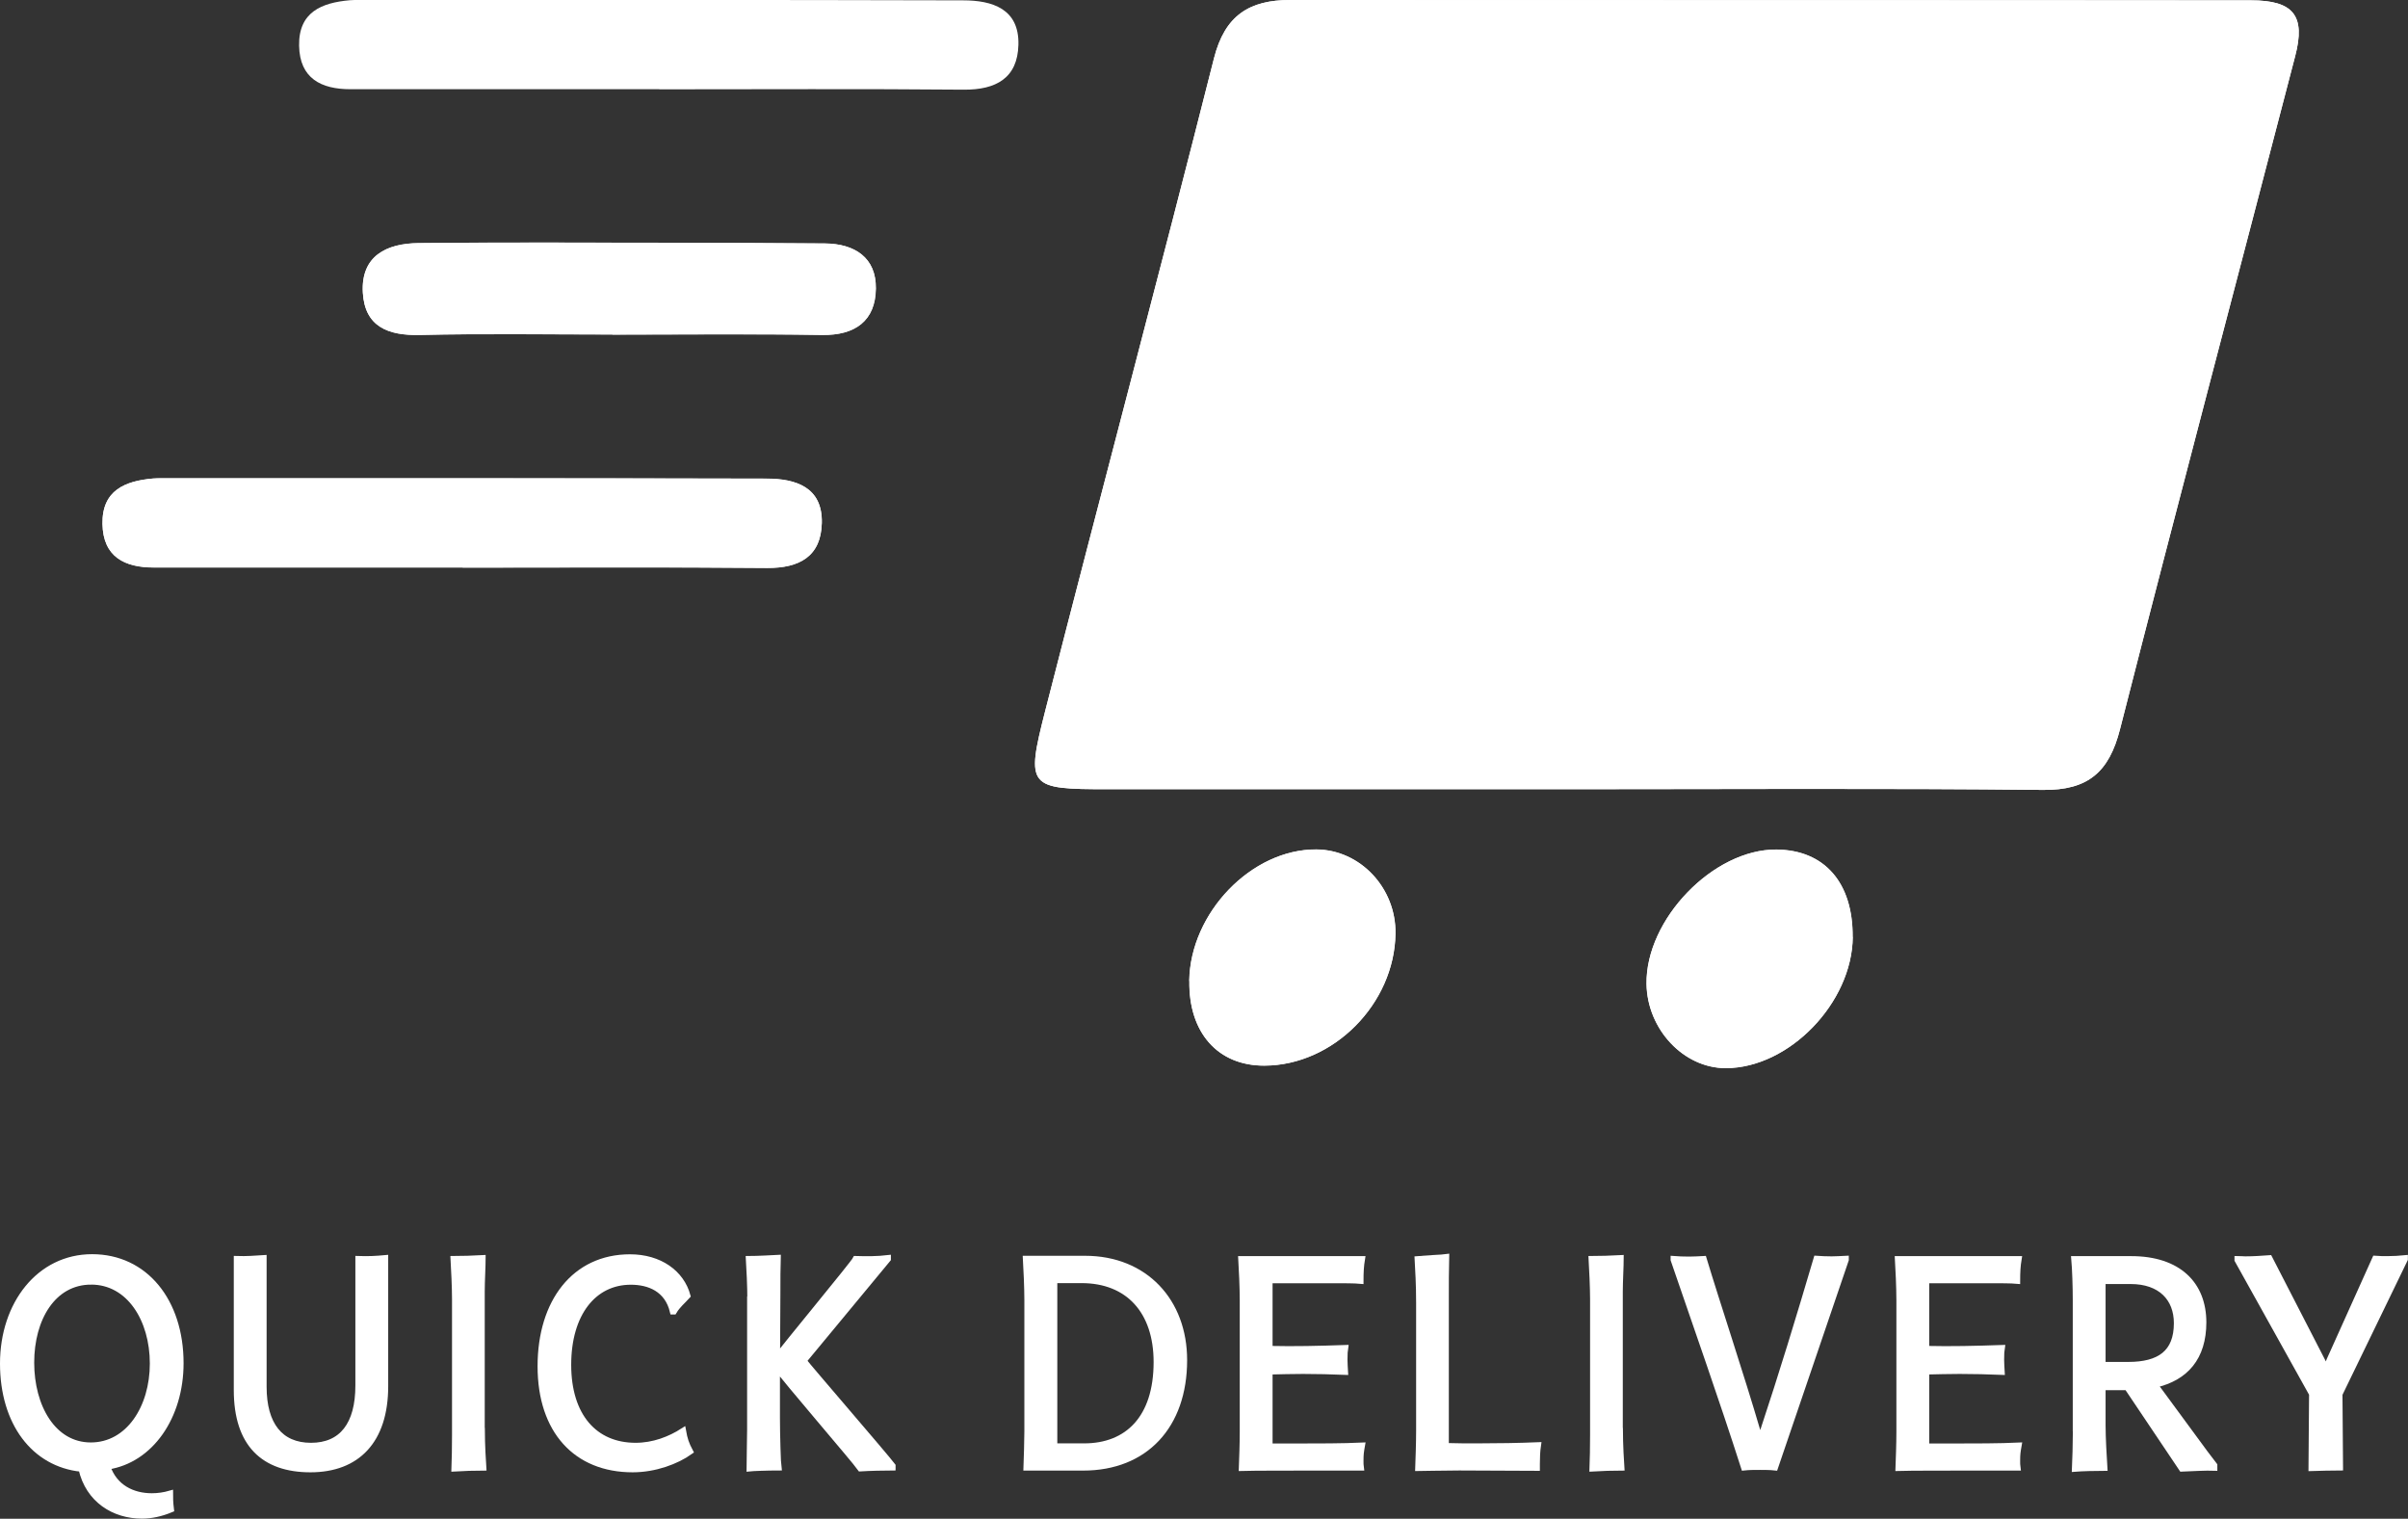
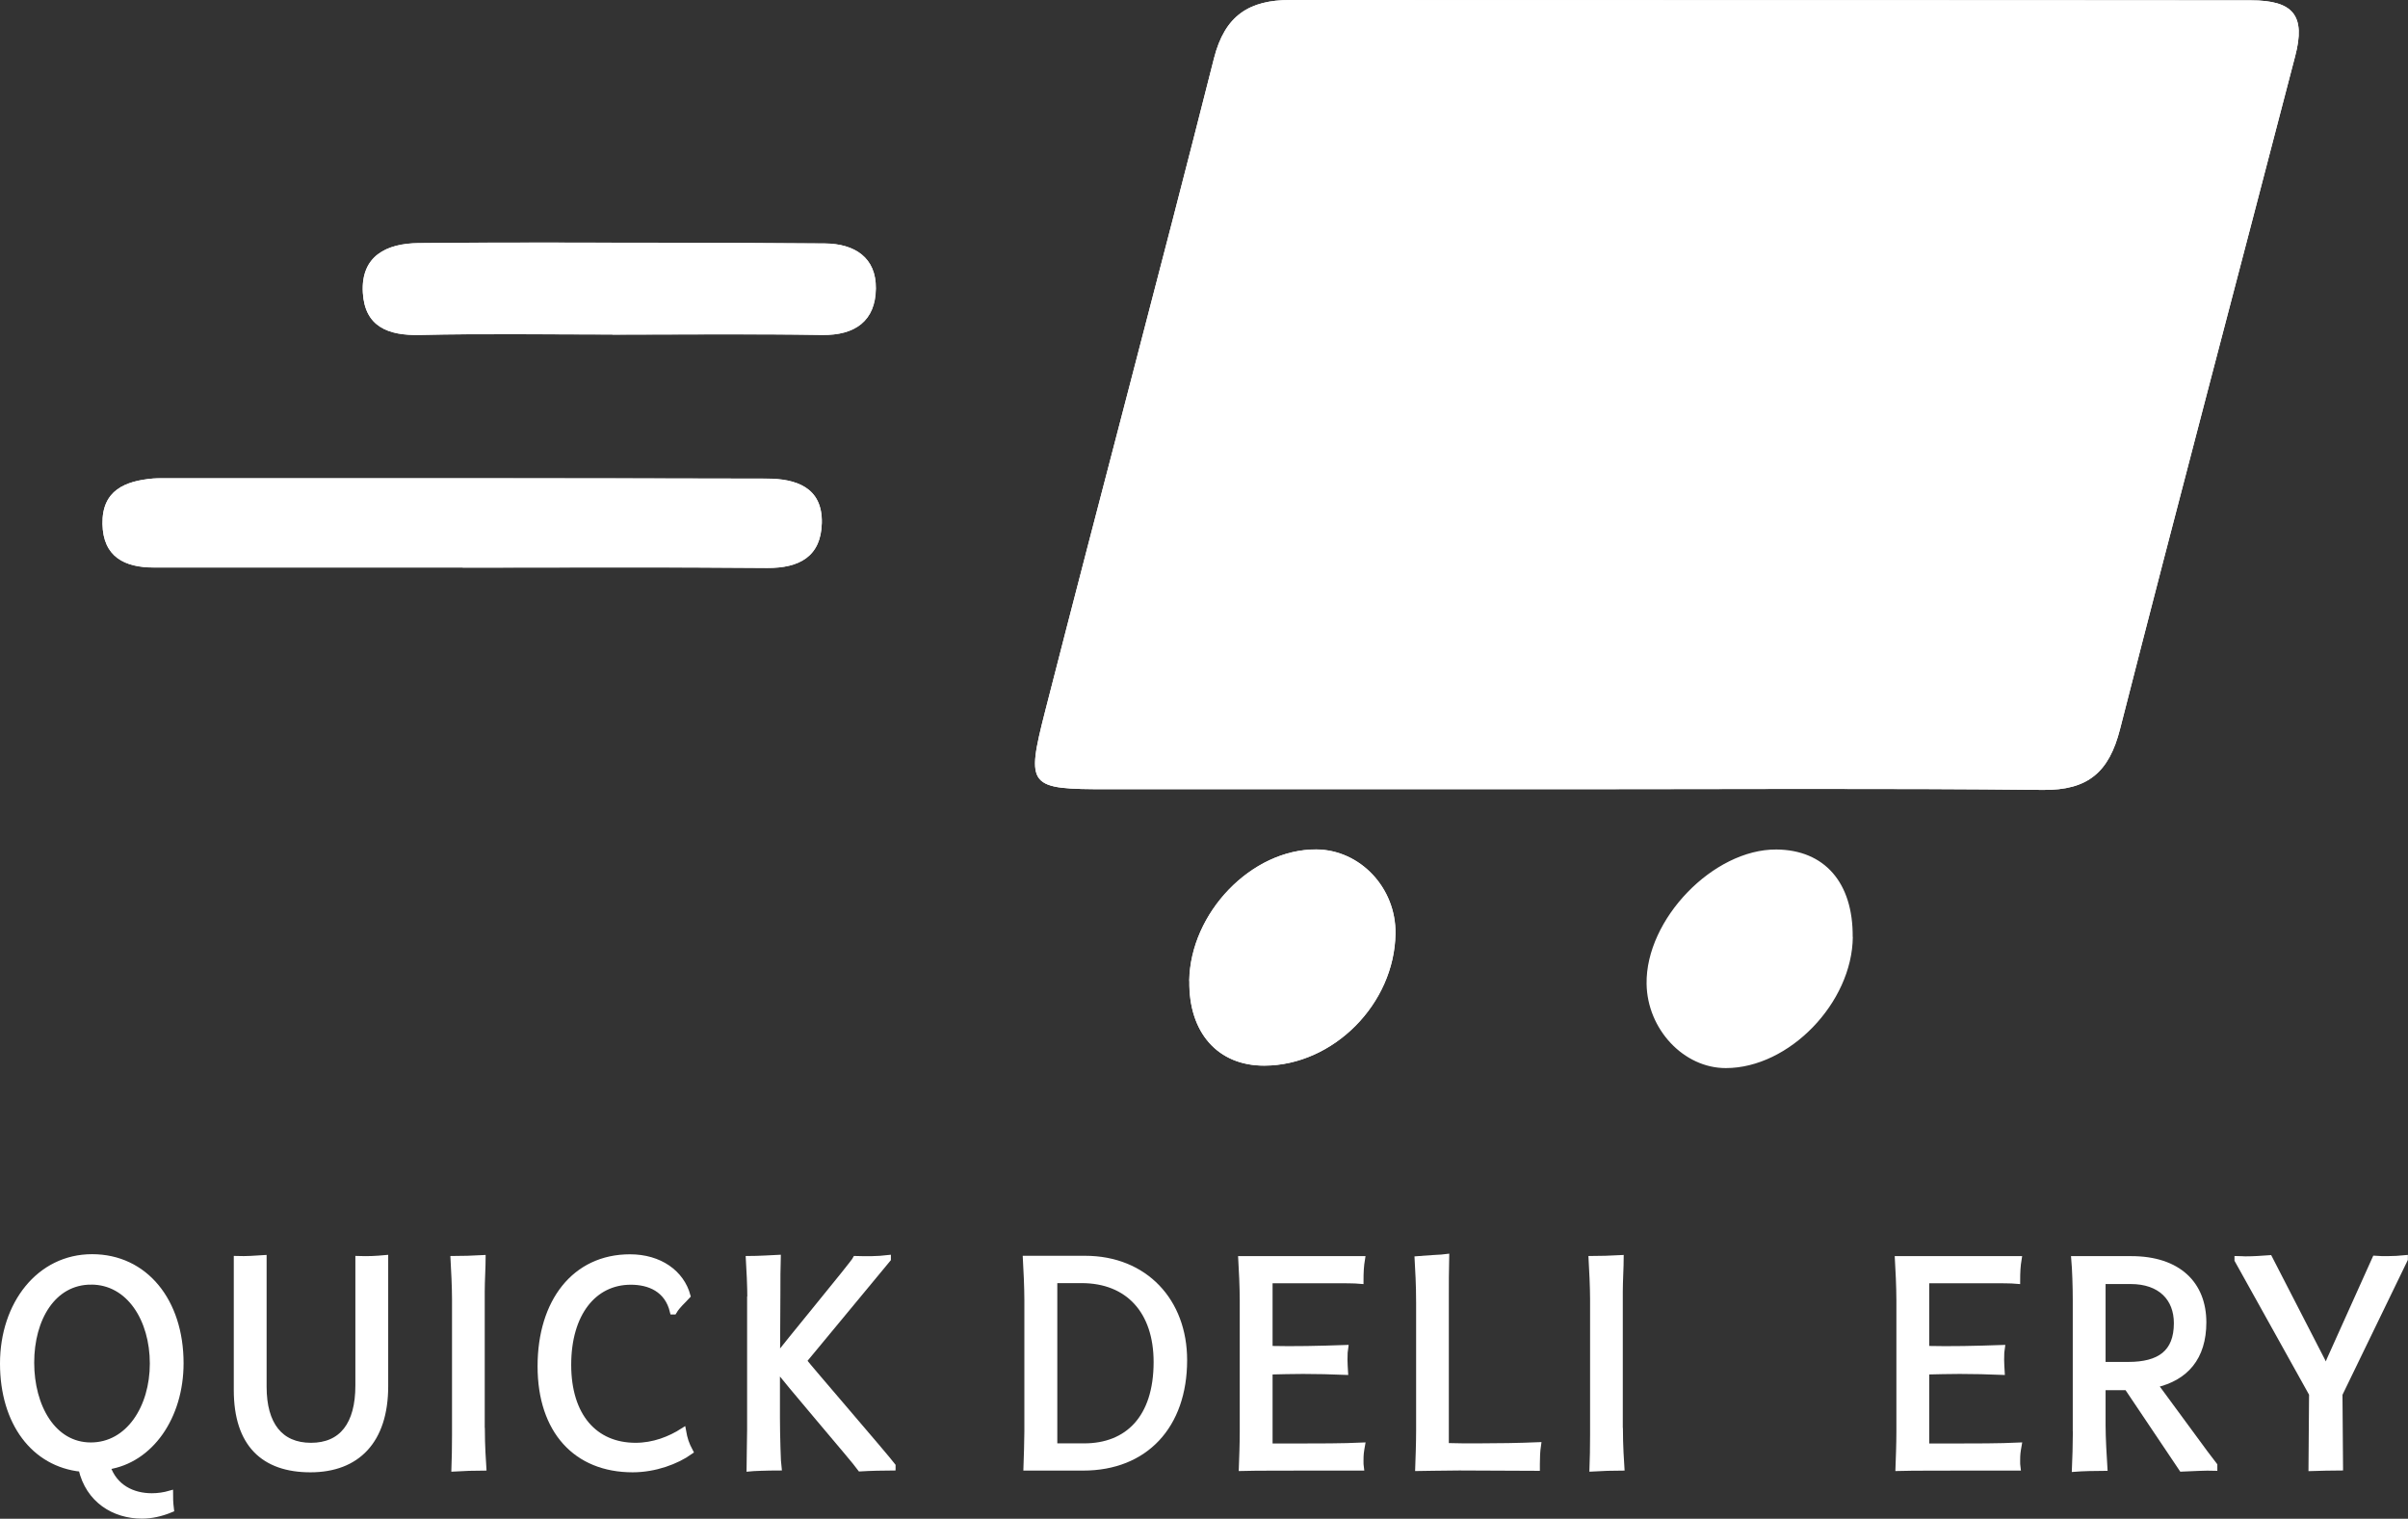
<svg xmlns="http://www.w3.org/2000/svg" id="Livello_2" data-name="Livello 2" viewBox="0 0 210.53 132.78">
  <rect x="0" y="0" width="210.53" height="132.78" fill="#333333" stroke="none" />
  <defs>
    <style>
      .cls-1 {
        stroke-width: 0px;
      }

      .cls-1, .cls-2 {
        fill: #fff;
      }

      .cls-2 {
        stroke: #fff;
        stroke-miterlimit: 10;
        stroke-width: .5px;
      }
    </style>
  </defs>
  <g id="Layer_1" data-name="Layer 1">
    <g>
      <path class="cls-1" d="M137,69c13.87,0,27.75-.09,41.62.06,3.94.04,5.77-1.56,6.73-5.3,5.01-19.65,10.22-39.25,15.32-58.87.92-3.53-.16-4.86-3.87-4.86C168.8,0,140.8.02,112.8,0c-3.58,0-5.71,1.35-6.66,5.09-4.82,19.05-9.89,38.03-14.76,57.07-1.71,6.69-1.48,6.84,5.5,6.84,13.37,0,26.75,0,40.12,0ZM40.45,49.61v.02c8.87,0,17.75-.05,26.62.03,2.83.02,4.71-1.01,4.78-3.93.07-3.15-2.31-3.88-4.84-3.88-17.62-.04-35.25-.03-52.87-.03-.25,0-.5,0-.75.02-2.47.21-4.48,1.04-4.43,3.97.05,2.88,1.93,3.81,4.49,3.81,9,0,18,0,27,0ZM53.54,29.25c6.11,0,12.22-.07,18.33.03,2.91.05,4.67-1.25,4.7-4.06.03-2.69-1.84-3.92-4.46-3.94-4.49-.03-8.98-.06-13.47-.06-7.36,0-14.71-.05-22.07.03-2.77.03-5.04,1.12-4.85,4.35.18,2.96,2.21,3.75,4.98,3.68,5.61-.13,11.22-.04,16.83-.04ZM161.98,81.92c.04-4.75-2.46-7.62-6.67-7.65-5.51-.04-11.44,6.1-11.35,11.75.06,3.97,3.25,7.37,6.93,7.36,5.53,0,11.05-5.71,11.1-11.47ZM103.98,85.76c-.07,4.52,2.5,7.42,6.56,7.4,6.03-.02,11.38-5.4,11.46-11.54.06-3.99-3.09-7.33-6.92-7.36-5.65-.03-11.02,5.53-11.11,11.49Z" />
      <path class="cls-1" d="M137,69c-13.37,0-26.75,0-40.12,0-6.98,0-7.21-.15-5.5-6.84,4.87-19.04,9.94-38.02,14.76-57.07C107.09,1.35,109.22,0,112.8,0c28,.02,56,0,84,.03,3.72,0,4.79,1.34,3.87,4.86-5.1,19.63-10.3,39.22-15.32,58.87-.95,3.74-2.79,5.34-6.73,5.3-13.87-.15-27.75-.06-41.62-.06Z" />
      <path class="cls-1" d="M40.45,49.61c-9,0-18,0-27,0-2.56,0-4.44-.94-4.49-3.81-.05-2.93,1.96-3.75,4.43-3.97.25-.02.5-.02.75-.02,17.62,0,35.25-.02,52.87.03,2.54,0,4.92.73,4.84,3.88-.07,2.92-1.96,3.95-4.78,3.93-8.87-.08-17.75-.03-26.62-.03v-.02Z" />
      <path class="cls-1" d="M53.54,29.25c-5.61,0-11.22-.09-16.83.04-2.77.06-4.8-.72-4.98-3.68-.19-3.24,2.08-4.32,4.85-4.35,7.35-.08,14.71-.04,22.07-.03,4.49,0,8.98.03,13.47.06,2.62.02,4.5,1.24,4.46,3.94-.03,2.8-1.79,4.1-4.7,4.06-6.11-.1-12.22-.03-18.33-.03Z" />
-       <path class="cls-1" d="M161.98,81.92c-.05,5.76-5.57,11.46-11.1,11.47-3.68,0-6.87-3.39-6.93-7.36-.08-5.65,5.85-11.79,11.35-11.75,4.2.03,6.71,2.9,6.67,7.65Z" />
      <path class="cls-1" d="M103.98,85.76c.09-5.97,5.46-11.53,11.11-11.49,3.83.02,6.98,3.36,6.92,7.36-.09,6.14-5.43,11.52-11.46,11.54-4.07.01-6.63-2.88-6.56-7.4Z" />
    </g>
-     <path class="cls-1" d="M57.64,7.8c-9,0-18,0-27,0-2.56,0-4.44-.94-4.49-3.81-.05-2.93,1.96-3.75,4.43-3.97.25-.02.5-.02.75-.02,17.62,0,35.25-.02,52.87.03,2.54,0,4.92.73,4.84,3.88-.07,2.92-1.96,3.95-4.78,3.93-8.87-.08-17.75-.03-26.62-.03v-.02Z" />
    <g>
      <path class="cls-2" d="M7.11,128.42c-4.13-.42-6.86-4.03-6.86-9.21s3.17-9.31,7.8-9.31,7.75,3.85,7.75,9.28c0,4.68-2.63,8.48-6.4,9.05.62,1.82,2.21,2.57,3.87,2.57.55,0,1.09-.08,1.61-.23,0,.39,0,.75.08,1.4-.86.36-1.72.55-2.55.55-2.44,0-4.68-1.38-5.3-4.11ZM7.97,112.06c-3.33,0-5.23,3.22-5.23,7.07s1.9,7.23,5.2,7.23,5.41-3.3,5.41-7.15-2.05-7.15-5.38-7.15Z" />
      <path class="cls-2" d="M20.69,110.06c.86.03,1.59-.03,2.37-.08v11.26c0,3.3,1.43,5.15,4.13,5.15s4.13-1.85,4.13-5.25v-11.08c.86.03,1.51,0,2.37-.08v11.21c0,4.78-2.47,7.28-6.55,7.28s-6.45-2.21-6.45-6.94v-11.47Z" />
      <path class="cls-2" d="M42.14,124.94c0,1.4.1,2.94.13,3.38-.81,0-1.72.03-2.55.08.03-.68.05-1.98.05-2.94v-11.86c0-1.04-.08-2.68-.13-3.54.86,0,1.59-.03,2.57-.08,0,.73-.08,2.03-.08,2.96v11.99Z" />
      <path class="cls-2" d="M55.08,109.91c2.6,0,4.5,1.38,5.04,3.38-.44.49-.86.81-1.2,1.38h-.1c-.47-1.98-2.08-2.6-3.67-2.6-3.25,0-5.46,2.78-5.46,7.25s2.29,7.07,5.88,7.07c1.56,0,2.99-.55,4.16-1.3.13.73.26,1.14.62,1.82-1.2.86-3.09,1.56-5.04,1.56-4.94,0-8.06-3.38-8.06-9.02s2.99-9.54,7.83-9.54Z" />
      <path class="cls-2" d="M65.59,113.6c0-1.09-.08-2.76-.13-3.54.81,0,2.13-.08,2.55-.1-.03.86-.03,1.98-.03,2.91l-.03,5.77c.44-.68,6.66-8.16,6.86-8.58.94.03,1.92.03,2.83-.08v.1l-7.36,8.89c.31.44,7.15,8.35,7.77,9.18v.16c-.73,0-2.03.03-2.83.08-.52-.75-6.79-8.01-7.28-8.79v4.34c0,1.51.08,4.06.13,4.37-.96,0-2.29.05-2.55.08,0-1.01.05-2.31.05-3.43v-11.36Z" />
      <path class="cls-2" d="M94.86,110.04c5.25,0,8.68,3.72,8.68,8.87,0,5.75-3.41,9.41-8.84,9.41h-4.97c.03-.88.08-2.37.08-3.2v-11.44c0-1.09-.08-2.78-.13-3.64h5.17ZM94.79,126.44c3.77,0,6.32-2.44,6.32-7.36,0-4.45-2.47-7.15-6.55-7.15h-2.37v14.51h2.6Z" />
      <path class="cls-2" d="M108.64,113.68c0-1.12-.08-2.78-.13-3.61h10.58c-.1.6-.13,1.17-.13,1.92-.52-.05-1.61-.05-2.18-.05h-5.77v5.98c2.16.05,4.29,0,6.6-.08-.03.16-.05.6-.05,1.04,0,.36.03.7.05,1.07-1.2-.05-2.47-.08-3.69-.08-.99,0-1.98.03-2.91.05v6.53h2.39c1.69,0,4.08,0,5.69-.08-.1.57-.13.75-.13,1.35,0,.21,0,.39.03.6h-4.81c-.88,0-4.71,0-5.62.03.03-.81.08-2.08.08-3.22v-11.44Z" />
      <path class="cls-2" d="M124.06,113.62c0-1.12-.08-2.73-.13-3.56.23-.03,2.34-.13,2.52-.16-.03,1.14-.03,2.37-.03,3.51v13c.91.03,1.82.03,2.76.03,1.72,0,3.67-.03,5.3-.1-.08.55-.1,1.07-.1,1.64v.36l-6.79-.03c-1.27,0-3.59.05-3.61.05.03-.83.08-2.16.08-3.3v-11.44Z" />
      <path class="cls-2" d="M141.64,124.94c0,1.4.1,2.94.13,3.38-.81,0-1.72.03-2.55.08.03-.68.05-1.98.05-2.94v-11.86c0-1.04-.08-2.68-.13-3.54.86,0,1.59-.03,2.57-.08,0,.73-.08,2.03-.08,2.96v11.99Z" />
-       <path class="cls-2" d="M153.67,125.14l.23.81s.16-.6.23-.83c1.64-4.94,3.17-9.96,4.68-15.08.42.03.86.05,1.33.05.39,0,.81-.03,1.25-.05v.1l-6.19,18.17c-.44-.05-.94-.05-1.33-.05-.49,0-.94,0-1.4.05-1.95-6.08-4.08-12.09-6.16-18.17v-.08c.36.03.86.05,1.38.05.44,0,.88-.03,1.27-.05,1.12,3.72,3.33,10.35,4.71,15.08Z" />
      <path class="cls-2" d="M166.05,113.68c0-1.12-.08-2.78-.13-3.61h10.58c-.1.6-.13,1.17-.13,1.92-.52-.05-1.61-.05-2.18-.05h-5.77v5.98c2.16.05,4.29,0,6.6-.08-.03.16-.05.6-.05,1.04,0,.36.03.7.05,1.07-1.2-.05-2.47-.08-3.69-.08-.99,0-1.98.03-2.91.05v6.53h2.39c1.69,0,4.08,0,5.69-.08-.1.57-.13.75-.13,1.35,0,.21,0,.39.03.6h-4.81c-.88,0-4.71,0-5.62.03.03-.81.08-2.08.08-3.22v-11.44Z" />
      <path class="cls-2" d="M181.47,125.07v-11.44c0-1.09-.05-2.68-.13-3.56h4.99c4.13,0,6.32,2.21,6.32,5.54,0,3.07-1.56,4.86-4.24,5.46.65.86,5.02,6.86,5.2,7.05v.21c-.68-.03-2.13.05-2.86.08l-4.78-7.12h-2.13v3.33c0,1.09.1,2.78.16,3.72-.75,0-2,.03-2.6.08.03-.55.08-2.39.08-3.33ZM186.07,119.32c2.73,0,4.24-1.04,4.24-3.64,0-2.16-1.4-3.67-4.03-3.67h-2.44v7.31h2.24Z" />
      <path class="cls-2" d="M202.14,121.89l-6.53-11.73v-.1c.23,0,.47.03.7.03.73,0,1.4-.05,2.11-.1l4.6,8.94c.16.29.23.52.34.78,0,0,.21-.6.29-.78l4-8.89c.36.03.73.03,1.09.03.52,0,1.04-.03,1.53-.08v.1l-5.72,11.8.05,6.42c-.6,0-1.92.03-2.52.05l.05-6.47Z" />
    </g>
  </g>
</svg>